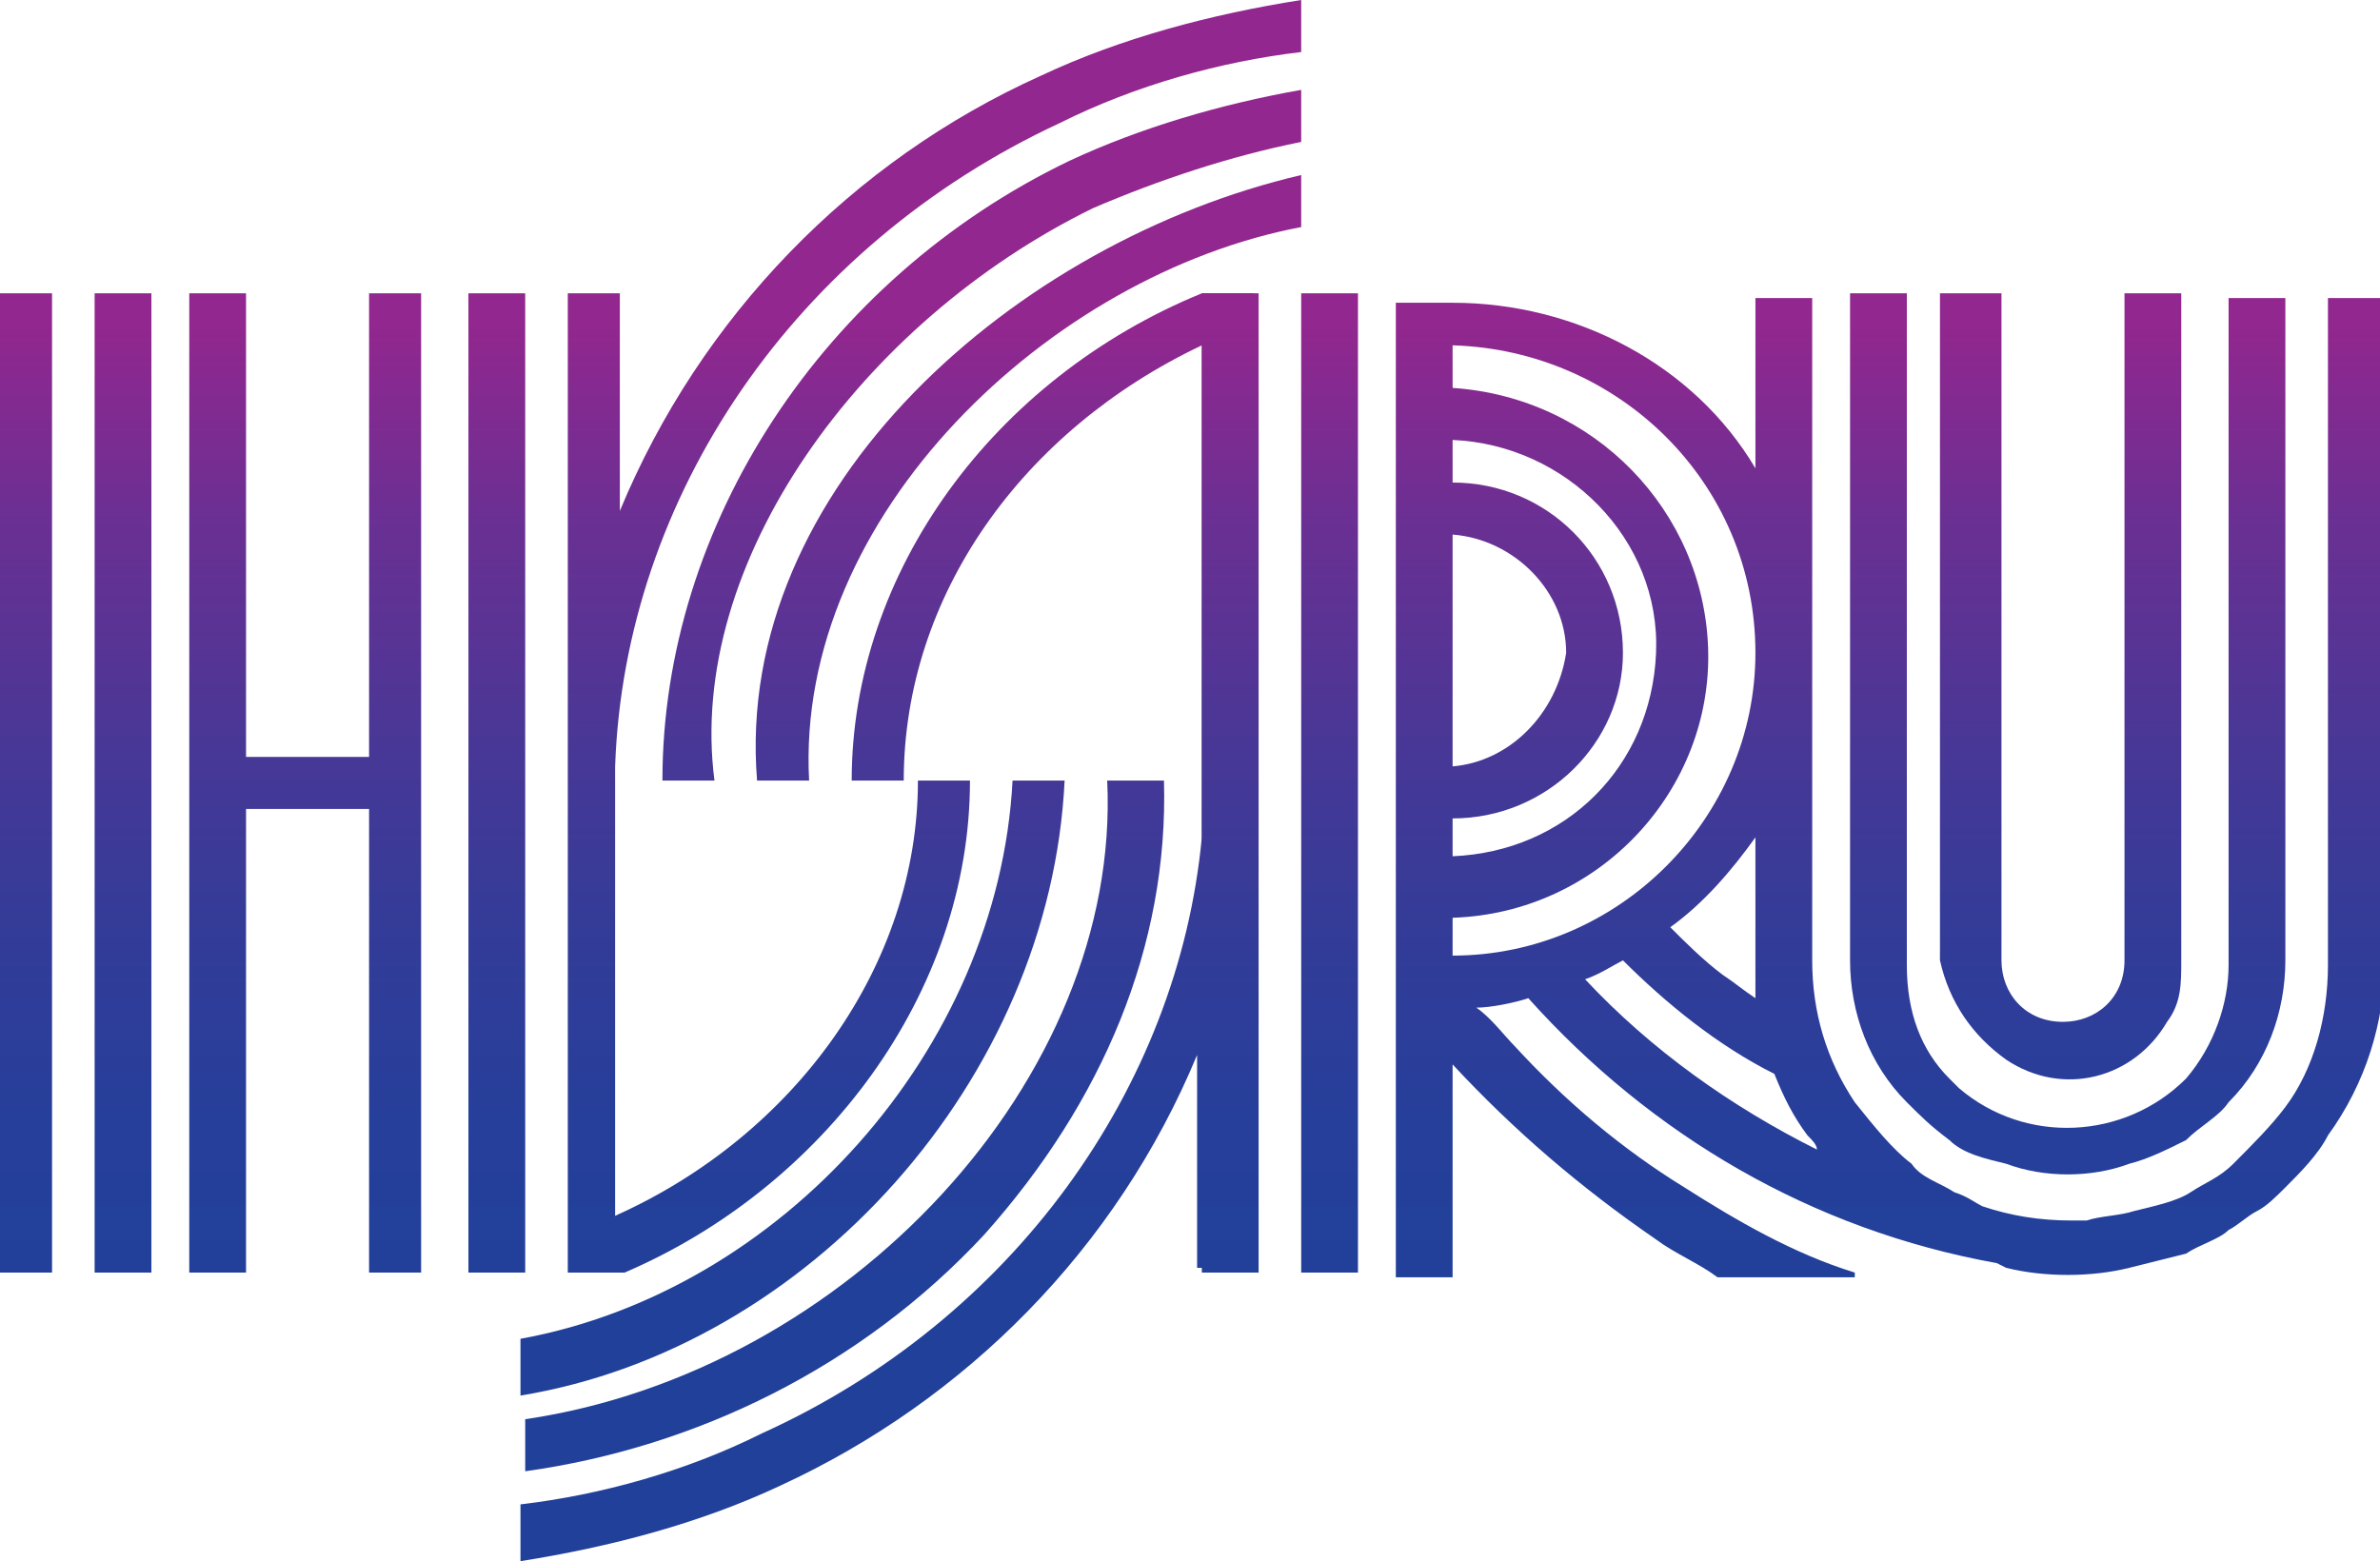
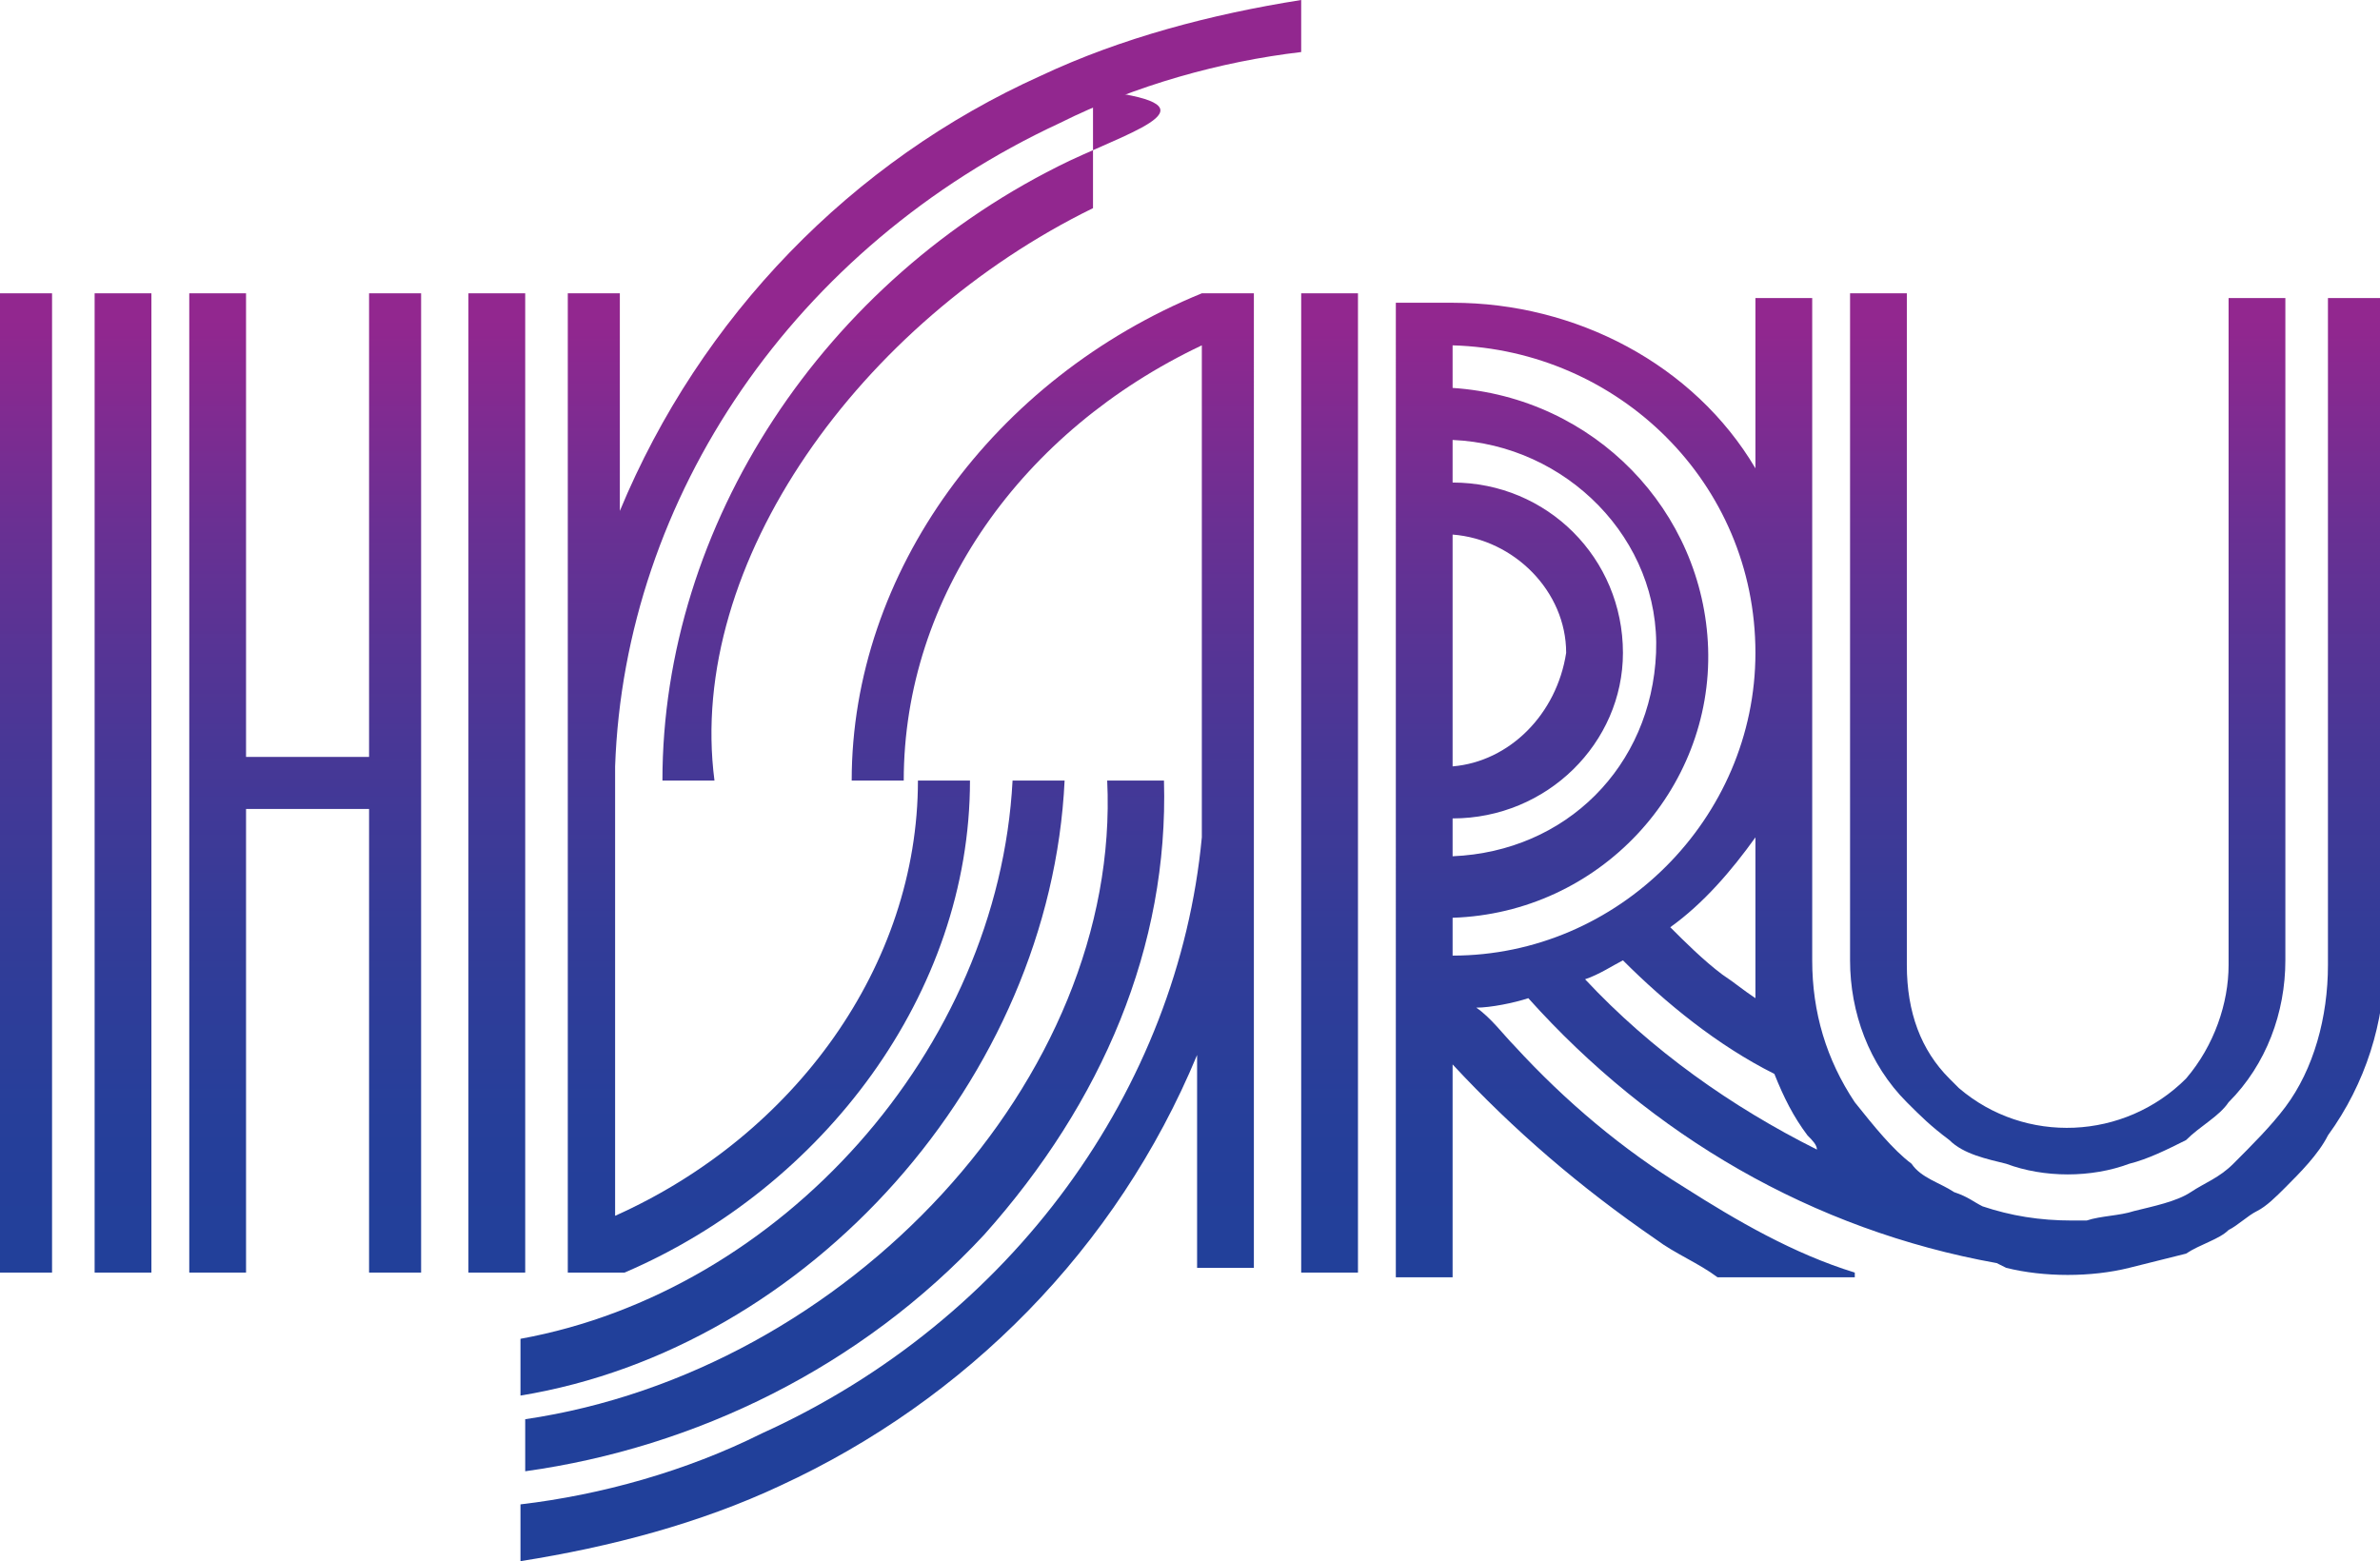
<svg xmlns="http://www.w3.org/2000/svg" version="1.1" id="Layer_1" x="0px" y="0px" width="50.3px" height="33px" viewBox="0 0 50.3 33" style="enable-background:new 0 0 50.3 33;" xml:space="preserve">
  <style type="text/css">
	.st0{fill:url(#SVGID_1_);}
	.st1{fill:url(#SVGID_00000000204230120227691420000012037601631303140748_);}
	.st2{fill:url(#SVGID_00000114066420444603615230000006159137454363074465_);}
	.st3{fill:url(#SVGID_00000036239697896857410010000008302041796073980054_);}
	.st4{fill:url(#SVGID_00000121961228364722300570000010726766713323915425_);}
	.st5{fill:url(#SVGID_00000029743016592593081620000013563219653571316610_);}
	.st6{fill:url(#SVGID_00000039842646188180958010000013427149849719260056_);}
	.st7{fill:url(#SVGID_00000182516472206766570020000007893657267967729087_);}
	.st8{fill:url(#SVGID_00000169532669206288629540000006482207413243569076_);}
	.st9{fill:url(#SVGID_00000152262547836846273550000014516862926729200312_);}
	.st10{fill:url(#SVGID_00000104677777679353687840000015236783318955372959_);}
	.st11{fill:url(#SVGID_00000178171437496297121300000001033821306414561167_);}
	.st12{fill:url(#SVGID_00000022546108825973255700000007040703744216934571_);}
	.st13{fill:url(#SVGID_00000018205753270818730750000011984051461072995744_);}
	.st14{fill:url(#SVGID_00000034085546040364317730000015065858361575880836_);}
</style>
  <g id="Layer_2_00000140728179909093077950000002572552742232647074_">
    <g id="Layer_1-2">
      <linearGradient id="SVGID_1_" gradientUnits="userSpaceOnUse" x1="20.771" y1="2421.371" x2="20.771" y2="2400.159" gradientTransform="matrix(1 0 0 1 0 -2394.06)">
        <stop offset="0" style="stop-color:#21409A" />
        <stop offset="0.17" style="stop-color:#263F9A" />
        <stop offset="0.36" style="stop-color:#333C98" />
        <stop offset="0.55" style="stop-color:#493796" />
        <stop offset="0.76" style="stop-color:#693093" />
        <stop offset="0.96" style="stop-color:#91278F" />
        <stop offset="0.97" style="stop-color:#92278F" />
      </linearGradient>
-       <path class="st0" d="M22.6,3.4c-5.2,2.5-8.6,7.7-8.6,13.1h1.1c-0.6-4.6,3.1-9.7,8-12.1C24.5,3.8,26,3.3,27.5,3V1.9    C25.8,2.2,24.1,2.7,22.6,3.4z" />
+       <path class="st0" d="M22.6,3.4c-5.2,2.5-8.6,7.7-8.6,13.1h1.1c-0.6-4.6,3.1-9.7,8-12.1V1.9    C25.8,2.2,24.1,2.7,22.6,3.4z" />
      <linearGradient id="SVGID_00000066493978873483371930000004687215838145680063_" gradientUnits="userSpaceOnUse" x1="21.722" y1="2421.371" x2="21.722" y2="2400.159" gradientTransform="matrix(1 0 0 1 0 -2394.06)">
        <stop offset="0" style="stop-color:#21409A" />
        <stop offset="0.17" style="stop-color:#263F9A" />
        <stop offset="0.36" style="stop-color:#333C98" />
        <stop offset="0.55" style="stop-color:#493796" />
        <stop offset="0.76" style="stop-color:#693093" />
        <stop offset="0.96" style="stop-color:#91278F" />
        <stop offset="0.97" style="stop-color:#92278F" />
      </linearGradient>
-       <path style="fill:url(#SVGID_00000066493978873483371930000004687215838145680063_);" d="M16,16.5h1.1    c-0.3-5.6,5.1-10.7,10.4-11.7V3.7C21.5,5.1,15.5,10.3,16,16.5z" />
      <linearGradient id="SVGID_00000127727471782340531240000005914185979561404061_" gradientUnits="userSpaceOnUse" x1="17.792" y1="2421.371" x2="17.792" y2="2400.159" gradientTransform="matrix(1 0 0 1 0 -2394.06)">
        <stop offset="0" style="stop-color:#21409A" />
        <stop offset="0.17" style="stop-color:#263F9A" />
        <stop offset="0.36" style="stop-color:#333C98" />
        <stop offset="0.55" style="stop-color:#493796" />
        <stop offset="0.76" style="stop-color:#693093" />
        <stop offset="0.96" style="stop-color:#91278F" />
        <stop offset="0.97" style="stop-color:#92278F" />
      </linearGradient>
      <path style="fill:url(#SVGID_00000127727471782340531240000005914185979561404061_);" d="M20.8,26.1c2.5-2.8,3.9-6.1,3.8-9.6h-1.2    c0.3,6.3-5.5,12.5-12.3,13.5v1.1C14.7,30.6,18.2,28.9,20.8,26.1z" />
      <linearGradient id="SVGID_00000026883029330219337590000006656083180309146812_" gradientUnits="userSpaceOnUse" x1="16.782" y1="2421.371" x2="16.782" y2="2400.159" gradientTransform="matrix(1 0 0 1 0 -2394.06)">
        <stop offset="0" style="stop-color:#21409A" />
        <stop offset="0.17" style="stop-color:#263F9A" />
        <stop offset="0.36" style="stop-color:#333C98" />
        <stop offset="0.55" style="stop-color:#493796" />
        <stop offset="0.76" style="stop-color:#693093" />
        <stop offset="0.96" style="stop-color:#91278F" />
        <stop offset="0.97" style="stop-color:#92278F" />
      </linearGradient>
      <path style="fill:url(#SVGID_00000026883029330219337590000006656083180309146812_);" d="M22.5,16.5h-1.1    c-0.3,5.7-4.9,10.8-10.4,11.8v1.2C17.1,28.5,22.2,22.8,22.5,16.5z" />
      <linearGradient id="SVGID_00000047745030457145791730000018339929249659479430_" gradientUnits="userSpaceOnUse" x1="19.763" y1="2421.371" x2="19.763" y2="2400.159" gradientTransform="matrix(1 0 0 1 0 -2394.06)">
        <stop offset="0" style="stop-color:#21409A" />
        <stop offset="0.17" style="stop-color:#263F9A" />
        <stop offset="0.36" style="stop-color:#333C98" />
        <stop offset="0.55" style="stop-color:#493796" />
        <stop offset="0.76" style="stop-color:#693093" />
        <stop offset="0.96" style="stop-color:#91278F" />
        <stop offset="0.97" style="stop-color:#92278F" />
      </linearGradient>
      <path style="fill:url(#SVGID_00000047745030457145791730000018339929249659479430_);" d="M20.5,16.5h-1.1c0,3.9-2.6,7.5-6.4,9.2    v-9.5c0.2-5.7,3.8-11,9.4-13.6c1.6-0.8,3.4-1.3,5.1-1.5V0c-1.9,0.3-3.8,0.8-5.5,1.6c-4,1.8-7.2,5.1-8.9,9.2V6.3l0,0V6.2H12v20.7    h1.2C17.4,25.1,20.5,21,20.5,16.5z" />
      <linearGradient id="SVGID_00000107563085927029595020000006473673465660211340_" gradientUnits="userSpaceOnUse" x1="0.45" y1="2421.371" x2="0.45" y2="2400.159" gradientTransform="matrix(1 0 0 1 0 -2394.06)">
        <stop offset="0" style="stop-color:#21409A" />
        <stop offset="0.17" style="stop-color:#263F9A" />
        <stop offset="0.36" style="stop-color:#333C98" />
        <stop offset="0.55" style="stop-color:#493796" />
        <stop offset="0.76" style="stop-color:#693093" />
        <stop offset="0.96" style="stop-color:#91278F" />
        <stop offset="0.97" style="stop-color:#92278F" />
      </linearGradient>
      <rect x="-0.1" y="6.2" style="fill:url(#SVGID_00000107563085927029595020000006473673465660211340_);" width="1.2" height="20.7" />
      <linearGradient id="SVGID_00000061456468517393943160000013959666015576102567_" gradientUnits="userSpaceOnUse" x1="2.549" y1="2421.371" x2="2.549" y2="2400.159" gradientTransform="matrix(1 0 0 1 0 -2394.06)">
        <stop offset="0" style="stop-color:#21409A" />
        <stop offset="0.17" style="stop-color:#263F9A" />
        <stop offset="0.36" style="stop-color:#333C98" />
        <stop offset="0.55" style="stop-color:#493796" />
        <stop offset="0.76" style="stop-color:#693093" />
        <stop offset="0.96" style="stop-color:#91278F" />
        <stop offset="0.97" style="stop-color:#92278F" />
      </linearGradient>
      <rect x="2" y="6.2" style="fill:url(#SVGID_00000061456468517393943160000013959666015576102567_);" width="1.2" height="20.7" />
      <linearGradient id="SVGID_00000150794373395568798760000013101394645561425841_" gradientUnits="userSpaceOnUse" x1="6.454" y1="2421.371" x2="6.454" y2="2400.159" gradientTransform="matrix(1 0 0 1 0 -2394.06)">
        <stop offset="0" style="stop-color:#21409A" />
        <stop offset="0.17" style="stop-color:#263F9A" />
        <stop offset="0.36" style="stop-color:#333C98" />
        <stop offset="0.55" style="stop-color:#493796" />
        <stop offset="0.76" style="stop-color:#693093" />
        <stop offset="0.96" style="stop-color:#91278F" />
        <stop offset="0.97" style="stop-color:#92278F" />
      </linearGradient>
      <polygon style="fill:url(#SVGID_00000150794373395568798760000013101394645561425841_);" points="7.8,16 5.2,16 5.2,6.2 4,6.2     4,16 4,16 4,17.1 4,17.1 4,26.9 5.2,26.9 5.2,17.2 5.2,17.1 7.8,17.1 7.8,17.2 7.8,26.9 8.9,26.9 8.9,17.2 8.9,16.1 8.9,6.2     7.8,6.2   " />
      <linearGradient id="SVGID_00000150092535846936388560000014348827407848029631_" gradientUnits="userSpaceOnUse" x1="10.443" y1="2421.371" x2="10.443" y2="2400.159" gradientTransform="matrix(1 0 0 1 0 -2394.06)">
        <stop offset="0" style="stop-color:#21409A" />
        <stop offset="0.17" style="stop-color:#263F9A" />
        <stop offset="0.36" style="stop-color:#333C98" />
        <stop offset="0.55" style="stop-color:#493796" />
        <stop offset="0.76" style="stop-color:#693093" />
        <stop offset="0.96" style="stop-color:#91278F" />
        <stop offset="0.97" style="stop-color:#92278F" />
      </linearGradient>
      <rect x="9.9" y="6.2" style="fill:url(#SVGID_00000150092535846936388560000014348827407848029631_);" width="1.2" height="20.7" />
      <linearGradient id="SVGID_00000174575771203907905170000016041920663123916208_" gradientUnits="userSpaceOnUse" x1="18.713" y1="2421.371" x2="18.713" y2="2400.159" gradientTransform="matrix(1 0 0 1 0 -2394.06)">
        <stop offset="0" style="stop-color:#21409A" />
        <stop offset="0.17" style="stop-color:#263F9A" />
        <stop offset="0.36" style="stop-color:#333C98" />
        <stop offset="0.55" style="stop-color:#493796" />
        <stop offset="0.76" style="stop-color:#693093" />
        <stop offset="0.96" style="stop-color:#91278F" />
        <stop offset="0.97" style="stop-color:#92278F" />
      </linearGradient>
      <path style="fill:url(#SVGID_00000174575771203907905170000016041920663123916208_);" d="M25.4,6.2L25.4,6.2C21,8,18,12.1,18,16.5    h1.1c0-3.9,2.5-7.4,6.3-9.2v10.4c-0.5,5.3-4,10.2-9.3,12.6c-1.6,0.8-3.4,1.3-5.1,1.5V33c1.9-0.3,3.8-0.8,5.5-1.6    c3.9-1.8,7.1-5,8.8-9.1v4.5h1.2V6.2H25.4z" />
      <linearGradient id="SVGID_00000041983098958199118910000005509093725093363353_" gradientUnits="userSpaceOnUse" x1="43.652" y1="2421.371" x2="43.652" y2="2400.159" gradientTransform="matrix(1 0 0 1 0 -2394.06)">
        <stop offset="0" style="stop-color:#21409A" />
        <stop offset="0.17" style="stop-color:#263F9A" />
        <stop offset="0.36" style="stop-color:#333C98" />
        <stop offset="0.55" style="stop-color:#493796" />
        <stop offset="0.76" style="stop-color:#693093" />
        <stop offset="0.96" style="stop-color:#91278F" />
        <stop offset="0.97" style="stop-color:#92278F" />
      </linearGradient>
      <path style="fill:url(#SVGID_00000041983098958199118910000005509093725093363353_);" d="M41.2,24.1c0.3,0.3,0.8,0.4,1.2,0.5    c0.8,0.3,1.8,0.3,2.6,0c0.4-0.1,0.8-0.3,1.2-0.5c0.3-0.3,0.7-0.5,0.9-0.8c0.8-0.8,1.2-1.9,1.2-3v-14h-1.2v14.1l0,0    c0,0.8-0.3,1.7-0.9,2.4c-1.3,1.3-3.4,1.4-4.8,0.2c-0.1-0.1-0.1-0.1-0.2-0.2c-0.6-0.6-0.9-1.4-0.9-2.4V6.2h-1.2v14.1    c0,1.1,0.4,2.2,1.2,3C40.6,23.6,40.8,23.8,41.2,24.1z" />
      <linearGradient id="SVGID_00000026862413594178565940000012060688412633346704_" gradientUnits="userSpaceOnUse" x1="43.526" y1="2421.371" x2="43.526" y2="2400.159" gradientTransform="matrix(1 0 0 1 0 -2394.06)">
        <stop offset="0" style="stop-color:#21409A" />
        <stop offset="0.17" style="stop-color:#263F9A" />
        <stop offset="0.36" style="stop-color:#333C98" />
        <stop offset="0.55" style="stop-color:#493796" />
        <stop offset="0.76" style="stop-color:#693093" />
        <stop offset="0.96" style="stop-color:#91278F" />
        <stop offset="0.97" style="stop-color:#92278F" />
      </linearGradient>
-       <path style="fill:url(#SVGID_00000026862413594178565940000012060688412633346704_);" d="M42.4,22.4c1.2,0.8,2.7,0.4,3.4-0.8    c0.3-0.4,0.3-0.8,0.3-1.3l0,0V6.2h-1.2v14.1l0,0c0,0.8-0.6,1.3-1.3,1.3c-0.8,0-1.3-0.6-1.3-1.3l0,0V6.2H41v14.1l0,0    C41.2,21.2,41.7,21.9,42.4,22.4z" />
      <linearGradient id="SVGID_00000101815937941393746890000001089666750944629937_" gradientUnits="userSpaceOnUse" x1="25.977" y1="2421.371" x2="25.977" y2="2400.159" gradientTransform="matrix(1 0 0 1 0 -2394.06)">
        <stop offset="0" style="stop-color:#21409A" />
        <stop offset="0.17" style="stop-color:#263F9A" />
        <stop offset="0.36" style="stop-color:#333C98" />
        <stop offset="0.55" style="stop-color:#493796" />
        <stop offset="0.76" style="stop-color:#693093" />
        <stop offset="0.96" style="stop-color:#91278F" />
        <stop offset="0.97" style="stop-color:#92278F" />
      </linearGradient>
-       <rect x="25.4" y="6.2" style="fill:url(#SVGID_00000101815937941393746890000001089666750944629937_);" width="1.2" height="20.7" />
      <linearGradient id="SVGID_00000141443701183271497490000007690331730903821757_" gradientUnits="userSpaceOnUse" x1="28.076" y1="2421.371" x2="28.076" y2="2400.159" gradientTransform="matrix(1 0 0 1 0 -2394.06)">
        <stop offset="0" style="stop-color:#21409A" />
        <stop offset="0.17" style="stop-color:#263F9A" />
        <stop offset="0.36" style="stop-color:#333C98" />
        <stop offset="0.55" style="stop-color:#493796" />
        <stop offset="0.76" style="stop-color:#693093" />
        <stop offset="0.96" style="stop-color:#91278F" />
        <stop offset="0.97" style="stop-color:#92278F" />
      </linearGradient>
      <rect x="27.5" y="6.2" style="fill:url(#SVGID_00000141443701183271497490000007690331730903821757_);" width="1.2" height="20.7" />
      <linearGradient id="SVGID_00000157273101278999314350000012450577028292759182_" gradientUnits="userSpaceOnUse" x1="39.958" y1="2421.371" x2="39.958" y2="2400.159" gradientTransform="matrix(1 0 0 1 0 -2394.06)">
        <stop offset="0" style="stop-color:#21409A" />
        <stop offset="0.17" style="stop-color:#263F9A" />
        <stop offset="0.36" style="stop-color:#333C98" />
        <stop offset="0.55" style="stop-color:#493796" />
        <stop offset="0.76" style="stop-color:#693093" />
        <stop offset="0.96" style="stop-color:#91278F" />
        <stop offset="0.97" style="stop-color:#92278F" />
      </linearGradient>
      <path style="fill:url(#SVGID_00000157273101278999314350000012450577028292759182_);" d="M39.2,26.9c-1.3-0.4-2.5-1.1-3.6-1.8    c-1.3-0.8-2.5-1.8-3.6-3c-0.2-0.2-0.5-0.6-0.8-0.8c0.3,0,0.8-0.1,1.1-0.2c2.6,2.9,6,4.9,9.9,5.6l0,0l0.2,0.1    c0.8,0.2,1.8,0.2,2.6,0c0.4-0.1,0.8-0.2,1.2-0.3c0.3-0.2,0.7-0.3,0.9-0.5c0.2-0.1,0.4-0.3,0.6-0.4s0.4-0.3,0.6-0.5    c0.3-0.3,0.7-0.7,0.9-1.1c0.8-1.1,1.2-2.4,1.2-3.7l0,0v-14h-1.2v14.1c0,1.1-0.3,2.2-0.9,3c-0.3,0.4-0.7,0.8-1.1,1.2    c-0.3,0.3-0.6,0.4-0.9,0.6c-0.3,0.2-0.8,0.3-1.2,0.4c-0.3,0.1-0.7,0.1-1,0.2c-0.1,0-0.3,0-0.3,0c-0.7,0-1.3-0.1-1.9-0.3    c-0.2-0.1-0.3-0.2-0.6-0.3c-0.3-0.2-0.7-0.3-0.9-0.6c-0.4-0.3-0.8-0.8-1.2-1.3c-0.6-0.9-0.9-1.9-0.9-3v-14h-1.2v3.6    c-1.3-2.2-3.8-3.5-6.4-3.5h-1.2V27h1.2v-4.5c1.3,1.4,2.7,2.6,4.3,3.7c0.4,0.3,0.9,0.5,1.3,0.8H39.2z M37.1,21.1    c-0.3-0.2-0.4-0.3-0.7-0.5l0,0c-0.4-0.3-0.8-0.7-1.1-1c0.7-0.5,1.3-1.2,1.8-1.9v2.6C37.1,20.6,37.1,20.8,37.1,21.1z M37.1,13.8    c0,3.5-2.9,6.4-6.4,6.4v-0.8c3.1-0.1,5.5-2.7,5.4-5.7c-0.1-2.9-2.4-5.3-5.4-5.5V7.3C34.2,7.4,37.1,10.2,37.1,13.8z M34.3,13.8    c0-2-1.6-3.6-3.6-3.6V9.3c2.4,0.1,4.4,2.1,4.3,4.5c-0.1,2.4-1.9,4.2-4.3,4.3v-0.8C32.7,17.3,34.3,15.7,34.3,13.8z M30.7,16.2v-4.9    c1.3,0.1,2.4,1.2,2.4,2.5C32.9,15.1,31.9,16.1,30.7,16.2z M33.5,20.7c0.3-0.1,0.6-0.3,0.8-0.4c0.9,0.9,2,1.8,3.2,2.4    c0.2,0.5,0.4,0.9,0.7,1.3c0.1,0.1,0.2,0.2,0.2,0.3C36.6,23.4,34.9,22.2,33.5,20.7L33.5,20.7z" />
    </g>
  </g>
</svg>